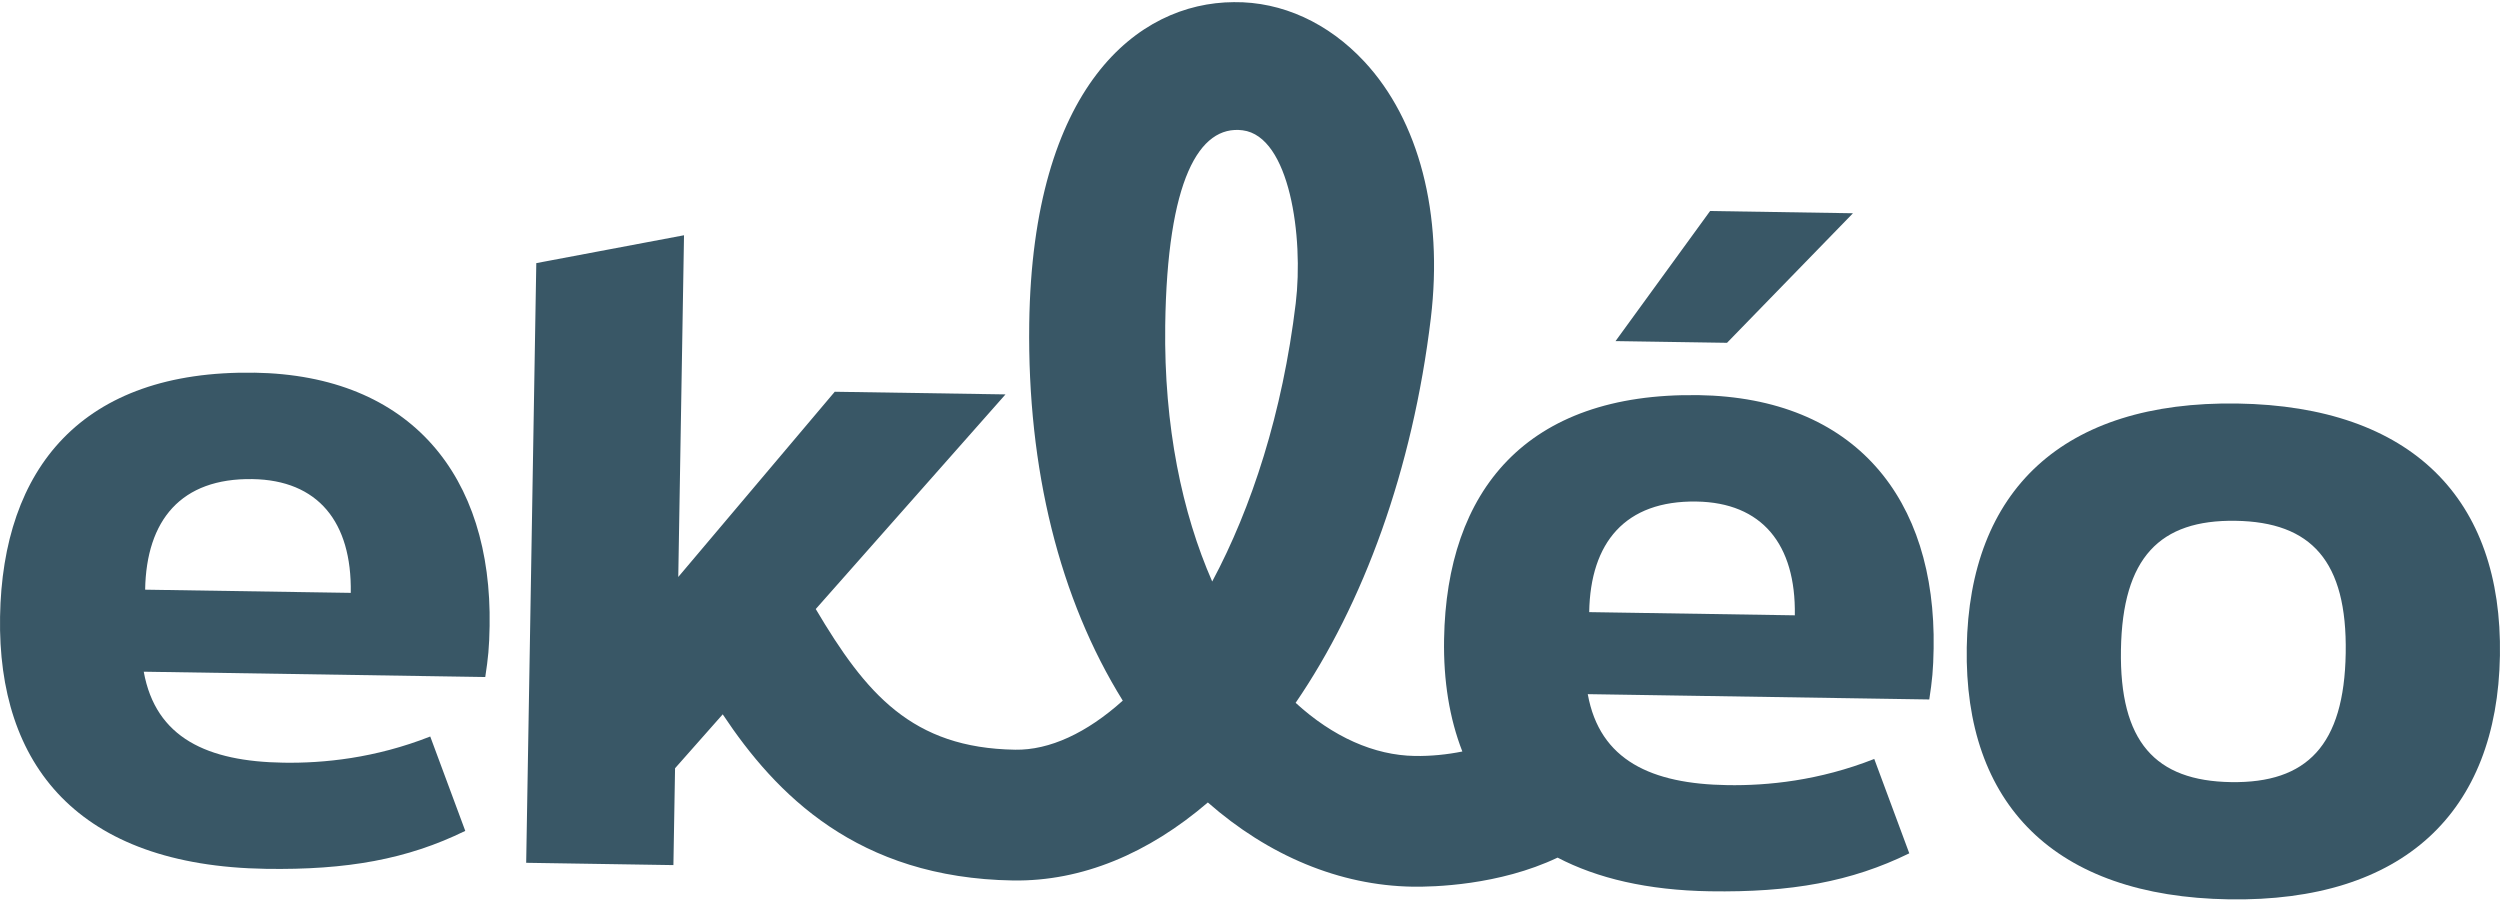
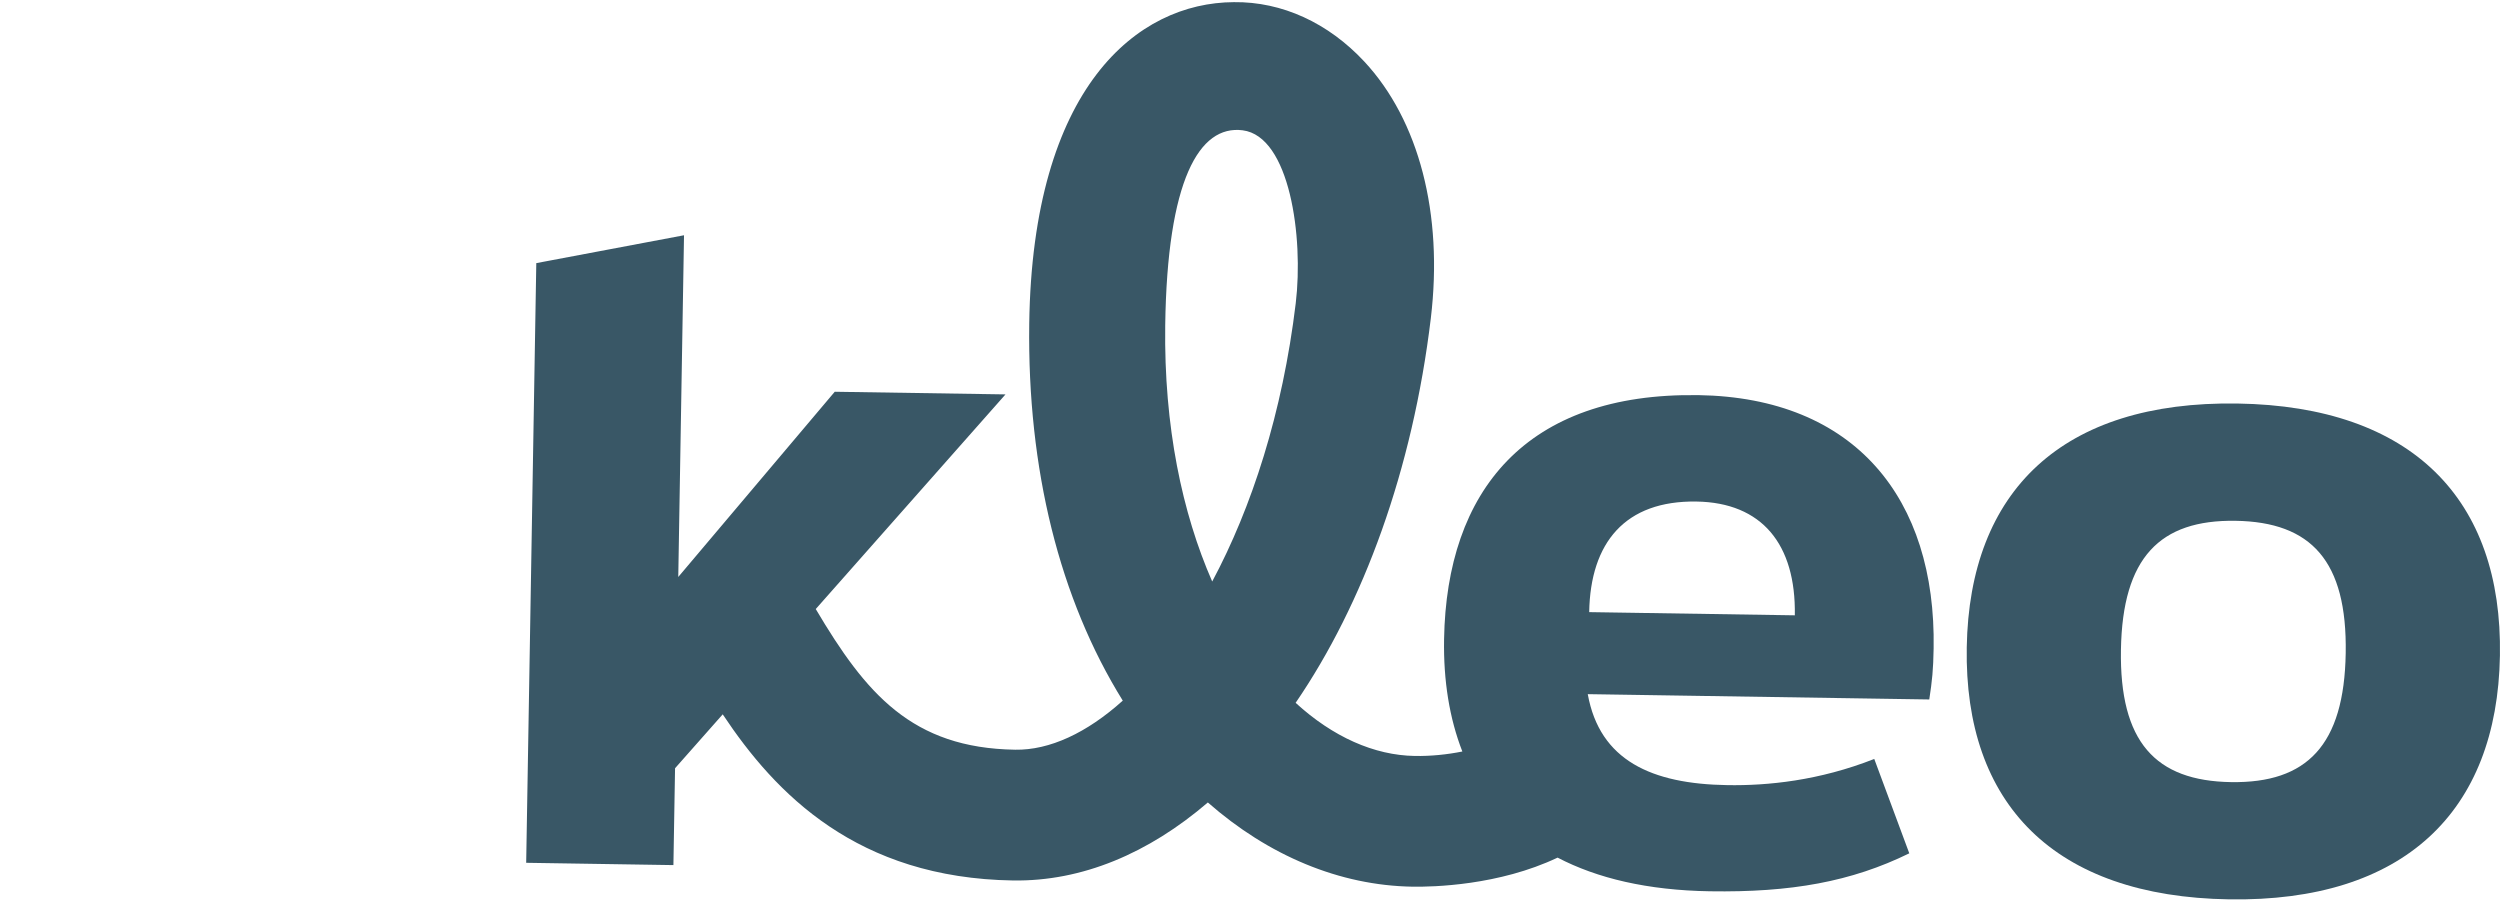
<svg xmlns="http://www.w3.org/2000/svg" width="321" height="116" viewBox="0 0 321 116" fill="none">
-   <path d="M32.645 47.855C10.495 47.512 0.324 60.155 0.007 79.187C-0.314 98.22 9.986 111.18 34.148 111.559C44.554 111.722 52.296 110.334 59.74 106.685L55.243 94.567C48.147 97.361 41.533 98.013 36.39 97.929C26.658 97.779 19.993 94.769 18.457 86.247L62.307 86.93C62.683 84.462 62.816 83.171 62.866 80.377C63.192 61.129 52.777 48.164 32.645 47.851V47.855ZM18.636 75.715C18.788 66.787 23.243 61.371 32.416 61.516C40.804 61.648 45.191 66.985 45.039 76.124L18.641 75.715H18.636Z" fill="#395766" />
-   <path d="M237.921 27.382L219.576 27.095L207.434 43.797L221.749 44.017L237.921 27.382Z" fill="#395766" />
  <path d="M287.295 51.813C264.811 51.465 252.865 63.002 252.531 83.114C252.191 103.222 263.743 115.129 286.227 115.477C308.601 115.825 320.652 104.288 320.991 84.176C321.331 64.068 309.669 52.161 287.295 51.813ZM286.479 100.424C276.747 100.274 272.131 95.254 272.329 83.422C272.526 71.595 277.311 66.721 287.043 66.871C296.775 67.021 301.391 72.044 301.189 83.872C300.992 95.7 296.211 100.573 286.479 100.424Z" fill="#395766" />
  <path d="M218.061 50.737C195.912 50.394 185.74 63.037 185.419 82.069C185.328 87.41 186.111 92.249 187.766 96.492C185.827 96.885 183.709 97.101 181.665 97.065C176.449 96.986 171.127 94.611 166.359 90.244C175.055 77.539 181.376 60.357 183.719 40.858C185.323 27.47 182.211 15.453 175.165 7.891C170.563 2.956 164.636 0.201 158.429 0.276C145.998 0.338 132.567 11.214 132.154 41.567C131.902 60.243 136.046 76.891 144.164 89.962C139.548 94.113 134.763 96.334 130.353 96.263C117.082 96.056 111.174 89.063 104.743 78.2L129.106 50.641L107.181 50.301L87.09 74.084L87.828 30.207L68.86 33.785L67.562 110.783L86.466 111.079L86.677 98.643L92.797 91.72C99.595 101.957 110.069 112.74 130.073 113.053C138.929 113.189 147.483 109.563 155.088 103.036C162.871 109.871 172.016 113.705 181.381 113.85C183.984 113.89 192.451 113.701 199.996 110.118C205.08 112.775 211.538 114.313 219.56 114.441C229.966 114.604 237.708 113.216 245.152 109.567L240.655 97.449C233.559 100.243 226.945 100.895 221.802 100.811C212.07 100.661 205.405 97.651 203.869 89.129L247.719 89.812C248.095 87.344 248.228 86.053 248.278 83.259C248.604 64.011 238.189 51.046 218.057 50.733L218.061 50.737ZM166.373 38.936C164.677 53.033 160.707 65.205 155.647 74.666C151.792 65.875 149.44 54.761 149.614 41.788C149.867 23.138 153.965 16.013 159.561 16.731C165.608 17.502 167.391 30.445 166.373 38.936ZM204.053 78.597C204.204 69.669 208.66 64.253 217.832 64.398C226.221 64.531 230.607 69.867 230.456 79.007L204.057 78.597H204.053Z" fill="#395766" />
</svg>